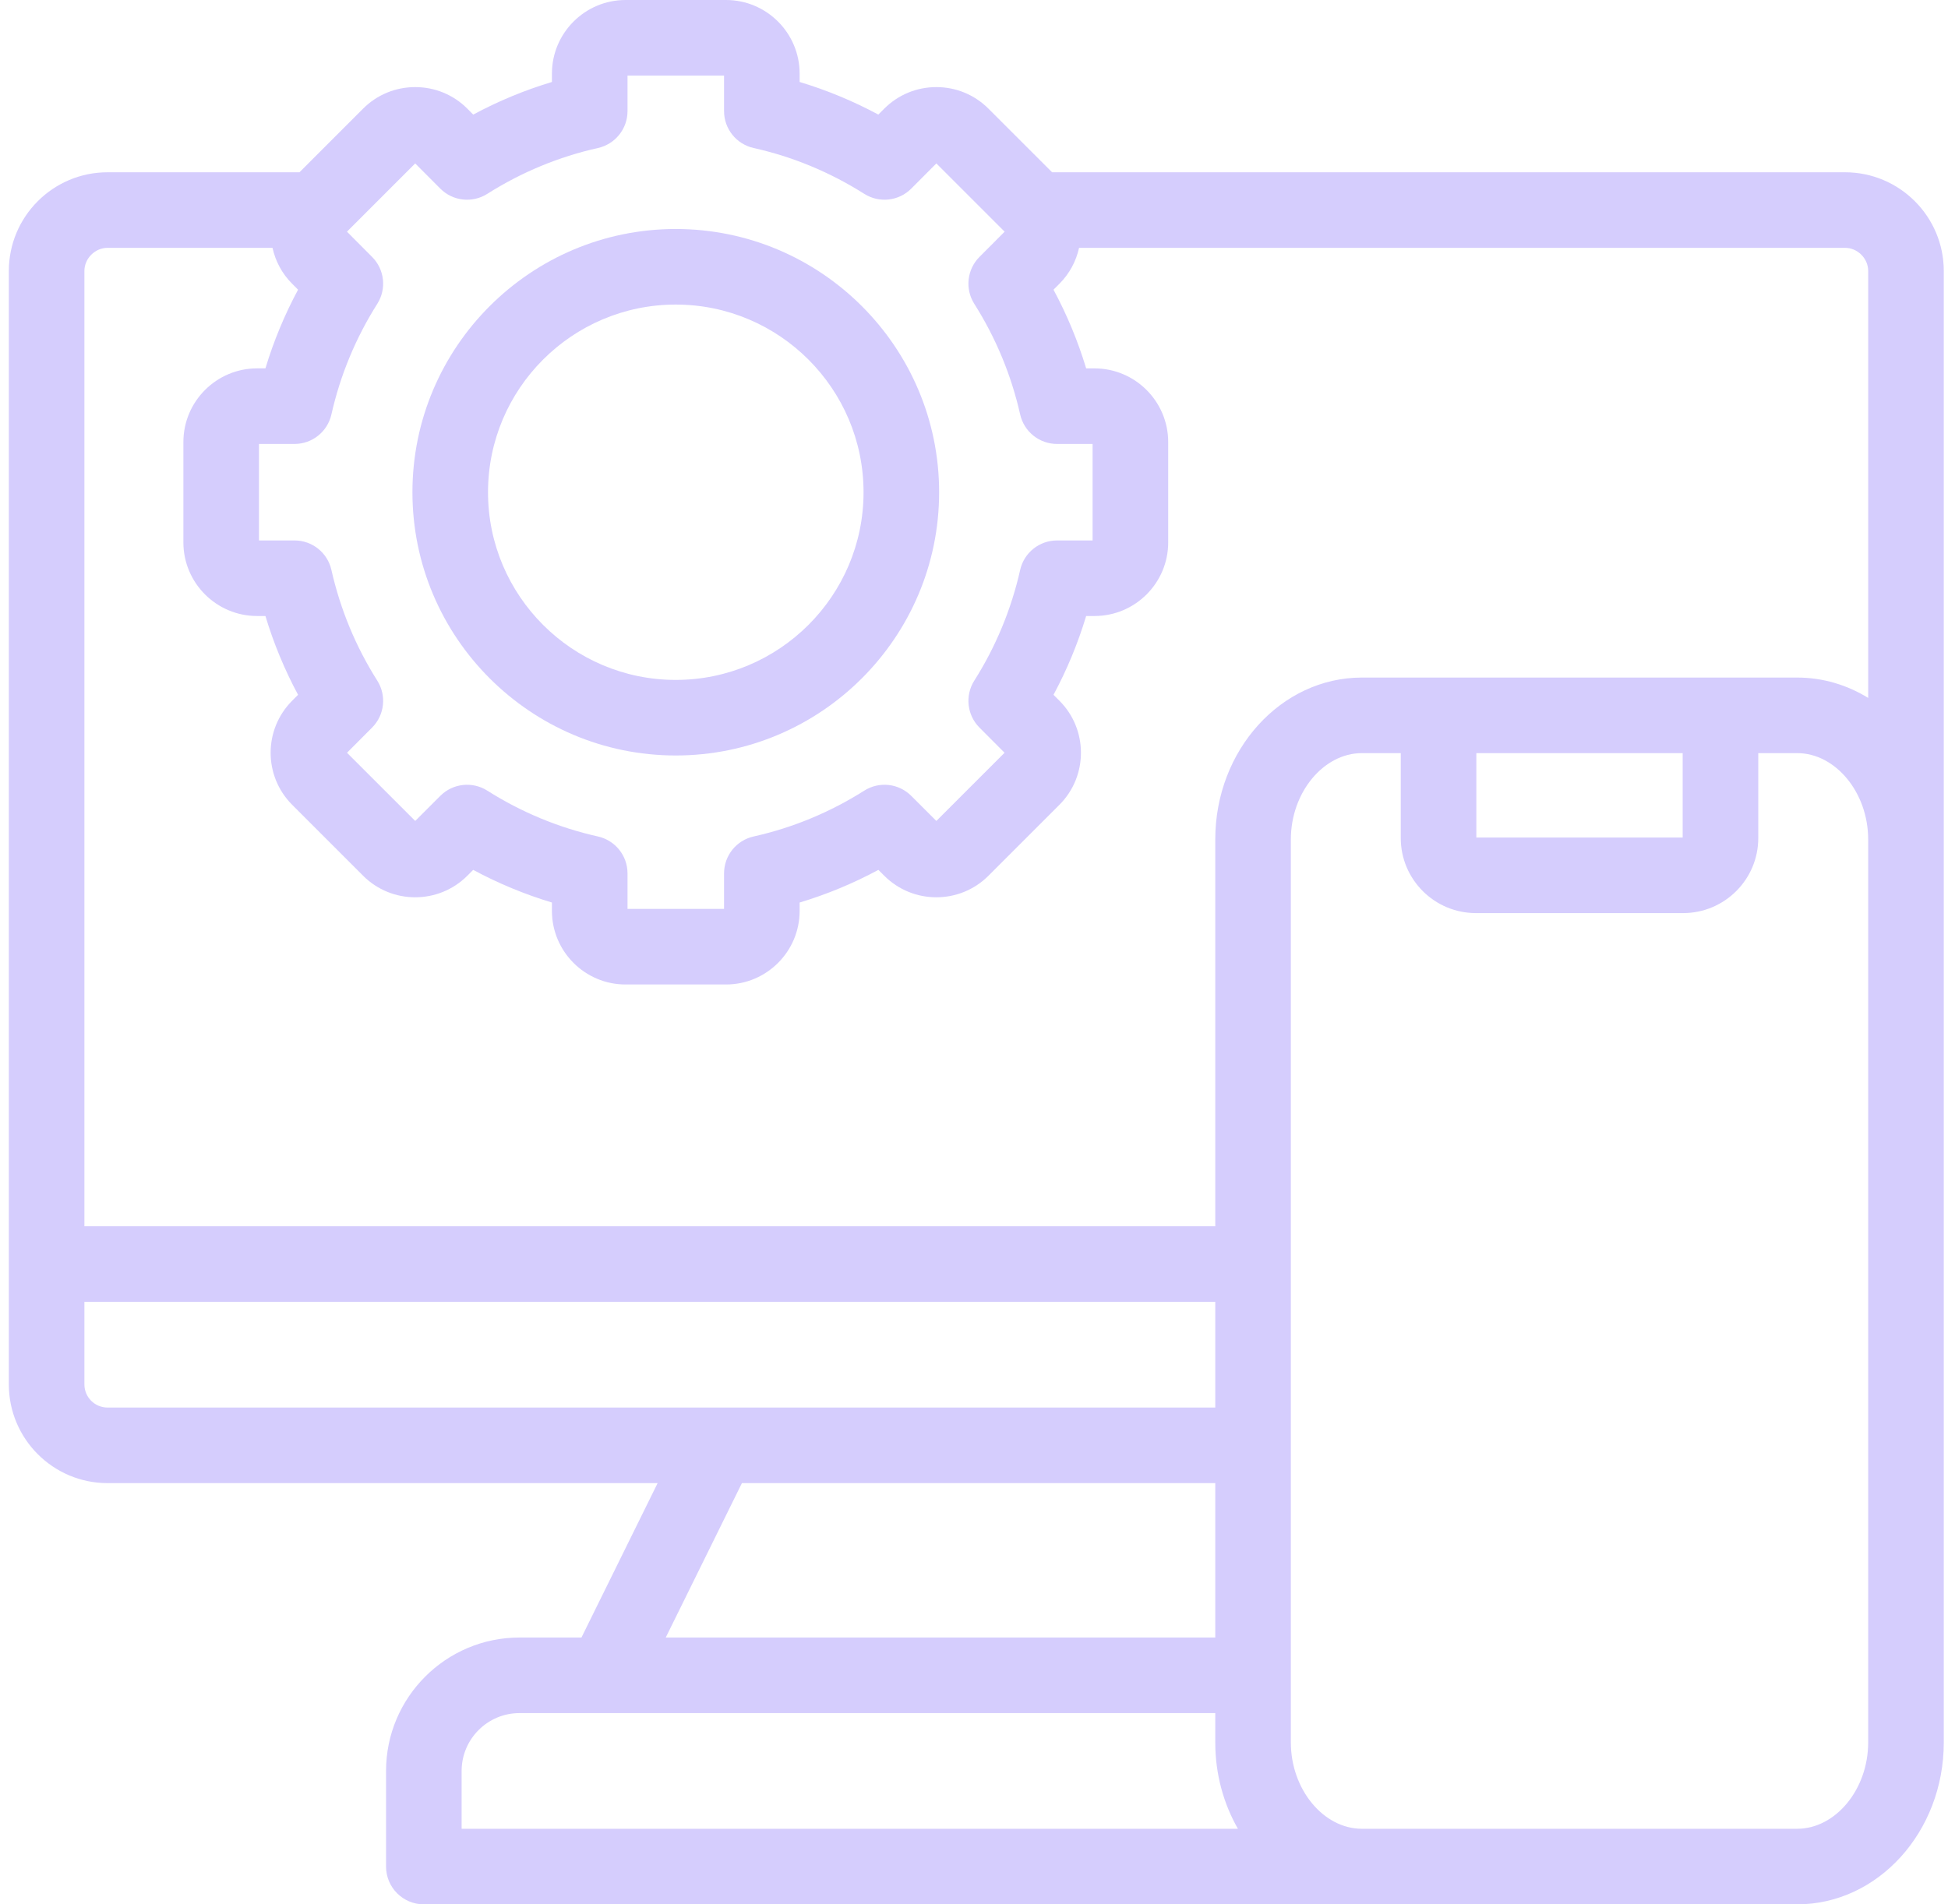
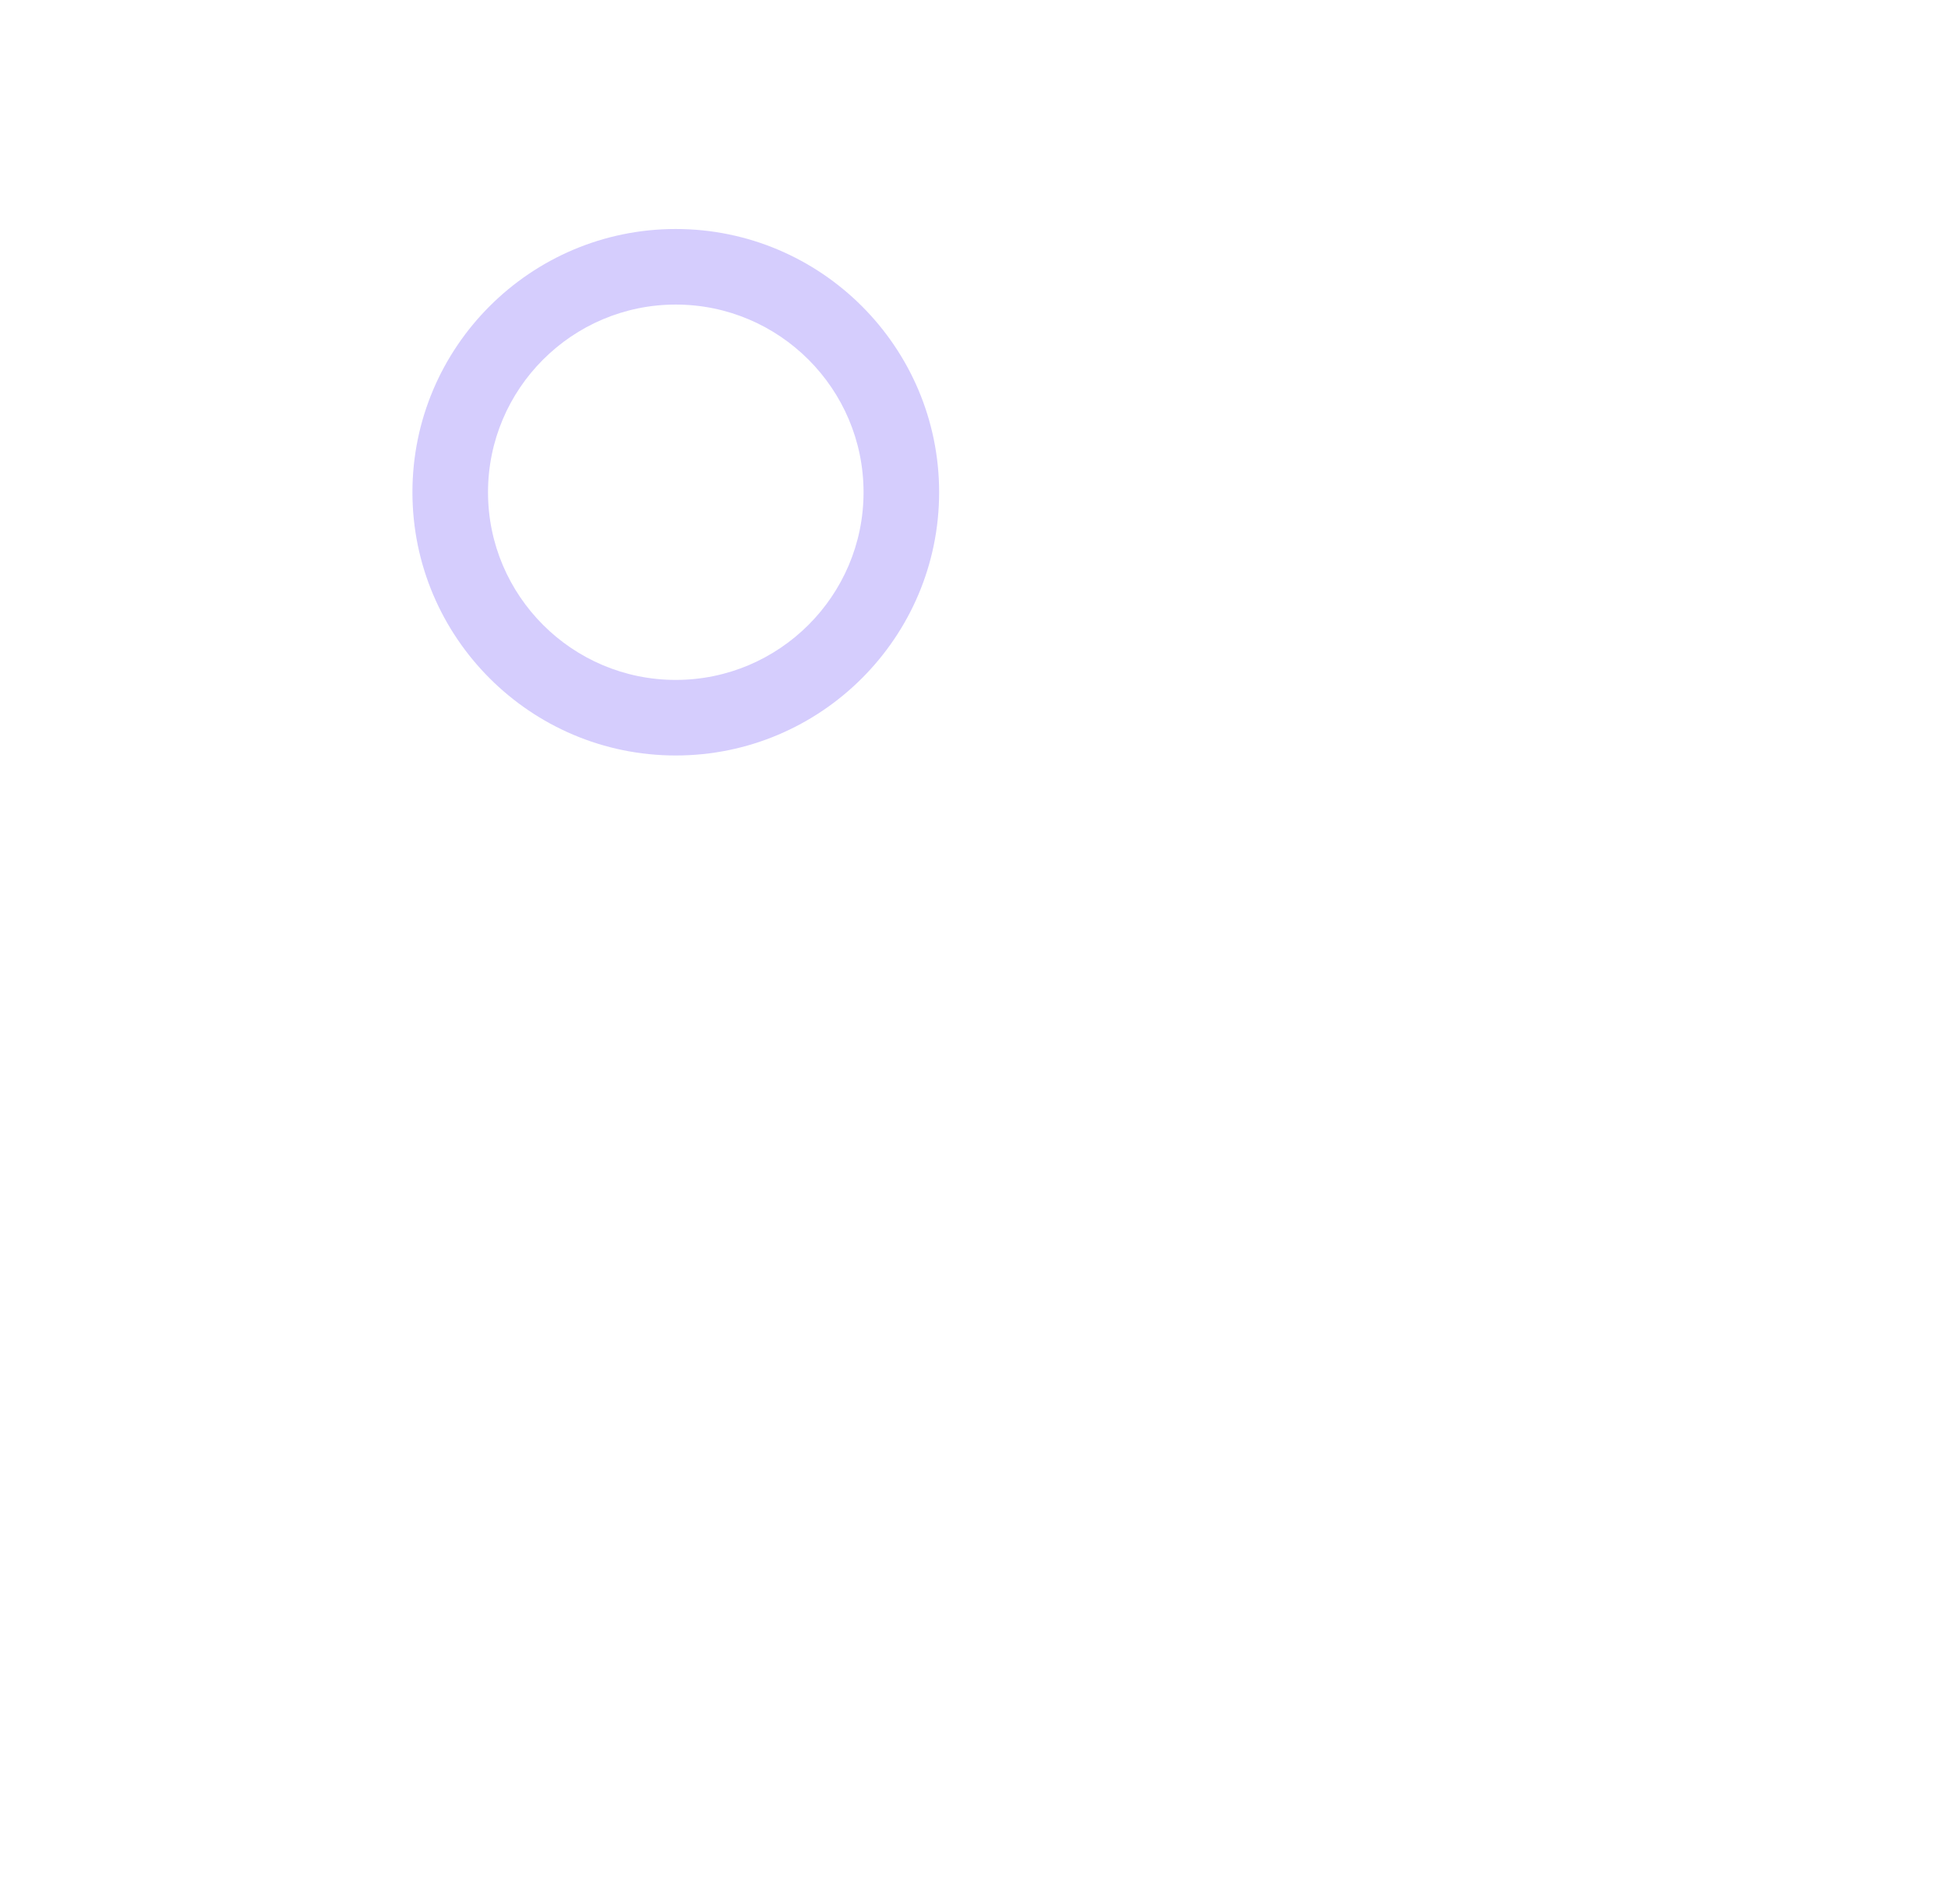
<svg xmlns="http://www.w3.org/2000/svg" width="90" height="88" viewBox="0 0 90 88" fill="none">
-   <path d="M85.245 7.961H48.609L45.667 5.02C45.026 4.379 44.171 4.025 43.261 4.025C42.35 4.025 41.496 4.379 40.852 5.022L40.58 5.295C39.418 4.67 38.202 4.166 36.944 3.788V3.401C36.944 1.526 35.418 0 33.543 0H28.901C27.026 0 25.5 1.526 25.5 3.401V3.788C24.242 4.166 23.026 4.67 21.864 5.295L21.59 5.02C20.949 4.378 20.094 4.025 19.183 4.025C18.273 4.025 17.419 4.378 16.777 5.019L13.836 7.961H4.968C2.453 7.961 0.408 10.007 0.408 12.521V63.975C0.408 66.489 2.453 68.535 4.968 68.535H30.383L26.864 75.67H24.001C20.602 75.67 17.836 78.435 17.836 81.835V86.254C17.836 87.218 18.618 88 19.582 88H62.921H83.03C86.766 88 89.805 84.645 89.805 80.522V38.788V12.521C89.805 10.007 87.759 7.961 85.245 7.961ZM15.311 19.153C15.721 17.335 16.435 15.614 17.431 14.04C17.867 13.351 17.768 12.451 17.193 11.874L16.03 10.706L19.183 7.552L20.342 8.715C20.919 9.295 21.822 9.396 22.513 8.958C24.096 7.956 25.817 7.243 27.627 6.839C28.425 6.661 28.992 5.952 28.992 5.135V3.492H33.452V5.135C33.452 5.952 34.019 6.661 34.817 6.839C36.627 7.243 38.348 7.956 39.931 8.958C40.623 9.396 41.525 9.295 42.102 8.715L43.261 7.552L46.415 10.706L45.251 11.874C44.676 12.451 44.577 13.351 45.013 14.04C46.01 15.614 46.723 17.335 47.133 19.153C47.313 19.949 48.02 20.515 48.837 20.515H50.479V24.974H48.837C48.02 24.974 47.313 25.539 47.133 26.335C46.722 28.159 46.008 29.881 45.013 31.453C44.577 32.142 44.676 33.042 45.251 33.62L46.412 34.785L43.261 37.936L42.1 36.776C41.522 36.198 40.622 36.098 39.931 36.535C38.348 37.537 36.628 38.25 34.817 38.654C34.019 38.833 33.452 39.541 33.452 40.359V42.001H28.992V40.359C28.992 39.541 28.425 38.833 27.627 38.654C25.817 38.25 24.096 37.537 22.513 36.535C21.823 36.098 20.922 36.198 20.344 36.776L19.184 37.936L16.032 34.785L17.193 33.62C17.768 33.042 17.867 32.143 17.431 31.453C16.436 29.881 15.723 28.159 15.311 26.335C15.131 25.539 14.424 24.974 13.607 24.974H11.965V20.515H13.608C14.424 20.515 15.131 19.949 15.311 19.153ZM3.9 63.975V60.158H56.147V65.043H4.968C4.379 65.043 3.9 64.564 3.9 63.975ZM34.277 68.535H56.147V75.67H30.758L34.277 68.535ZM21.328 81.835C21.328 80.361 22.527 79.162 24.002 79.162H27.941C27.944 79.162 27.946 79.162 27.949 79.162C27.951 79.162 27.953 79.162 27.955 79.162H56.147V80.522C56.147 81.987 56.532 83.353 57.193 84.508H21.328V81.835H21.328ZM86.312 80.522C86.312 82.683 84.809 84.508 83.03 84.508H62.921C61.142 84.508 59.639 82.683 59.639 80.522V38.788C59.639 36.628 61.142 34.802 62.921 34.802H64.717V38.729C64.717 40.639 66.274 42.194 68.187 42.194H77.764C79.677 42.194 81.234 40.639 81.234 38.729V34.802H83.03C84.809 34.802 86.312 36.628 86.312 38.788V80.522ZM68.209 38.702V34.802H77.742V38.702H68.209ZM86.312 32.25C85.339 31.652 84.22 31.31 83.03 31.31H62.921C59.186 31.31 56.147 34.665 56.147 38.788V56.666H3.9V12.521C3.9 11.943 4.389 11.453 4.968 11.453H12.59C12.725 12.061 13.024 12.639 13.495 13.109L13.771 13.386C13.148 14.546 12.643 15.762 12.263 17.022H11.879C10.001 17.022 8.473 18.55 8.473 20.428V25.065C8.473 26.94 10.001 28.466 11.879 28.466H12.263C12.643 29.729 13.148 30.947 13.771 32.107L13.498 32.381C12.172 33.707 12.172 35.864 13.498 37.189L16.777 40.469C18.104 41.796 20.263 41.795 21.59 40.469L21.862 40.197C23.025 40.823 24.242 41.327 25.5 41.706V42.093C25.5 43.968 27.026 45.493 28.901 45.493H33.543C35.418 45.493 36.944 43.968 36.944 42.093V41.706C38.203 41.327 39.42 40.823 40.583 40.197L40.855 40.469C42.181 41.795 44.34 41.796 45.667 40.469L48.947 37.189C50.272 35.864 50.272 33.707 48.949 32.384L48.673 32.107C49.297 30.947 49.801 29.73 50.182 28.466H50.566C52.444 28.466 53.972 26.941 53.972 25.065V20.428C53.972 18.55 52.444 17.023 50.566 17.023H50.182C49.801 15.762 49.297 14.546 48.673 13.386L48.947 13.112C49.418 12.641 49.719 12.062 49.854 11.453H85.245C85.824 11.453 86.313 11.943 86.313 12.521V32.25H86.312Z" fill="#D5CDFD" />
  <path d="M31.22 34.911C37.93 34.911 43.389 29.454 43.389 22.747C43.389 16.039 37.93 10.582 31.22 10.582C24.512 10.582 19.055 16.039 19.055 22.747C19.055 29.454 24.512 34.911 31.22 34.911ZM31.22 14.074C36.004 14.074 39.897 17.965 39.897 22.747C39.897 27.529 36.004 31.419 31.22 31.419C26.438 31.419 22.547 27.529 22.547 22.747C22.547 17.965 26.438 14.074 31.22 14.074Z" fill="#D5CDFD" />
</svg>